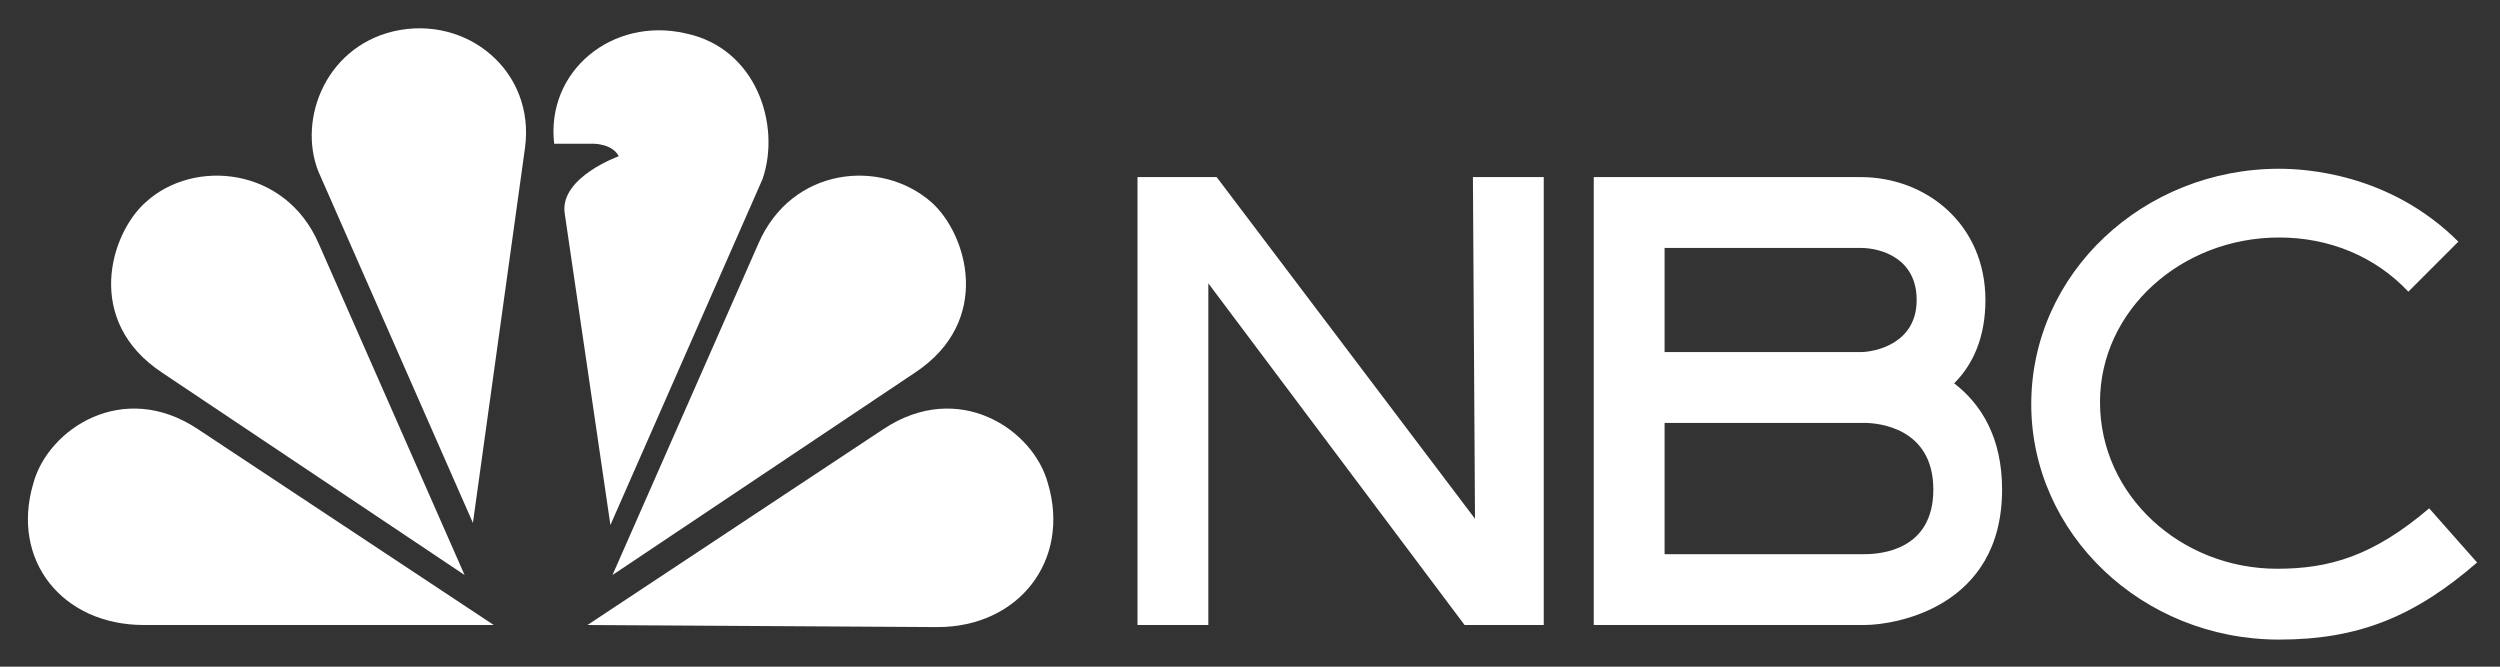
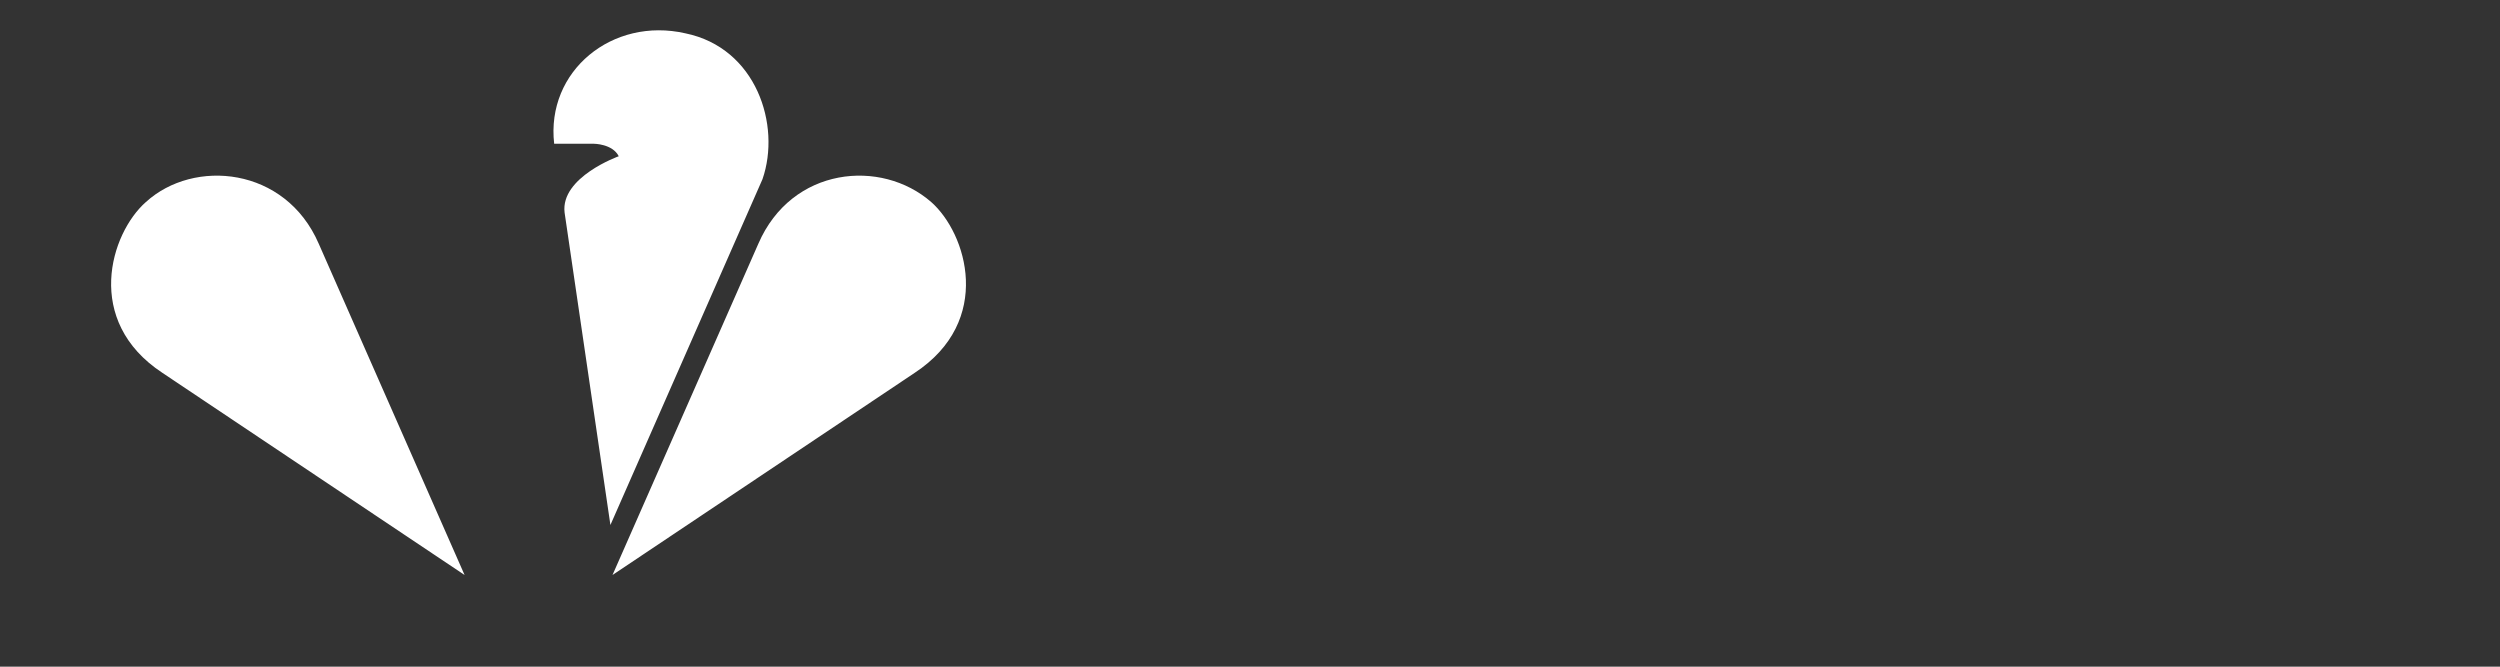
<svg xmlns="http://www.w3.org/2000/svg" version="1.1" id="Layer_1" x="0px" y="0px" viewBox="0 0 120 32" style="enable-background:new 0 0 120 32;" xml:space="preserve">
  <rect x="0" y="0" width="120" height="32" fill="#333333" stroke="none" />
  <style type="text/css">
	.st0{fill:#FFFFFF;}
</style>
  <g>
-     <path class="st0" d="M23.7,30L9.5,20.6c-3.6-2.4-7.2,0-7.9,2.6C0.5,26.9,3,30,6.9,30" />
-     <path class="st0" d="M25.2,7.1c0.5-3.7-2.8-6.4-6.3-5.6c-3.4,0.8-4.7,4.5-3.5,7l7.3,16.6" />
    <path class="st0" d="M22.3,27.6l-7-15.9c-1.6-3.7-6-4.1-8.3-2c-1.7,1.5-3,5.7,0.8,8.2" />
-     <path class="st0" d="M28.2,30l14.2-9.4c3.6-2.4,7.2,0,7.9,2.6c1.1,3.7-1.4,6.9-5.3,6.9" />
    <path class="st0" d="M29.4,27.6l7-15.9c1.6-3.7,5.9-4.1,8.3-2c1.7,1.5,3,5.7-0.8,8.2" />
    <path class="st0" d="M32.9,1.6c-3.5-0.8-6.7,1.8-6.3,5.3h1.9c0,0,0.9,0,1.2,0.6c0,0-2.8,1-2.6,2.7l2.2,15l7.3-16.6   C37.5,6,36.3,2.3,32.9,1.6" />
-     <path class="st0" d="M116.6,24.4c-2.7,2.3-4.8,2.9-7.3,2.9c-4.6,0-8.5-3.5-8.5-8c0-4.4,3.9-7.9,8.6-7.9c2.4,0,4.6,0.9,6.2,2.6   l2.4-2.4c-3.3-3.3-7.4-3.5-8.6-3.5c-6.5,0-11.9,5-11.9,11.3c0,6.2,5.3,11.3,11.9,11.3c3.8,0,6.5-1.1,9.5-3.7 M89.5,26.6h-9.6v-6.3   h9.6c0.6,0,3.3,0.2,3.3,3.2C92.8,26.4,90.3,26.6,89.5,26.6 M79.9,11.9h9.4c1,0,2.7,0.5,2.7,2.5c0,2.1-2,2.5-2.7,2.5h-9.4V11.9z    M93.8,18.4c0.9-0.9,1.5-2.2,1.5-4c0-3.6-2.8-5.9-6-5.9H76.5V30h13c1.4,0,6.6-0.8,6.6-6.5C96.1,21,95.1,19.4,93.8,18.4 M70.8,24.9   L58.4,8.5h-3.8V30H58V13.6L70.3,30h3.8V8.5h-3.4L70.8,24.9L70.8,24.9z" />
  </g>
</svg>